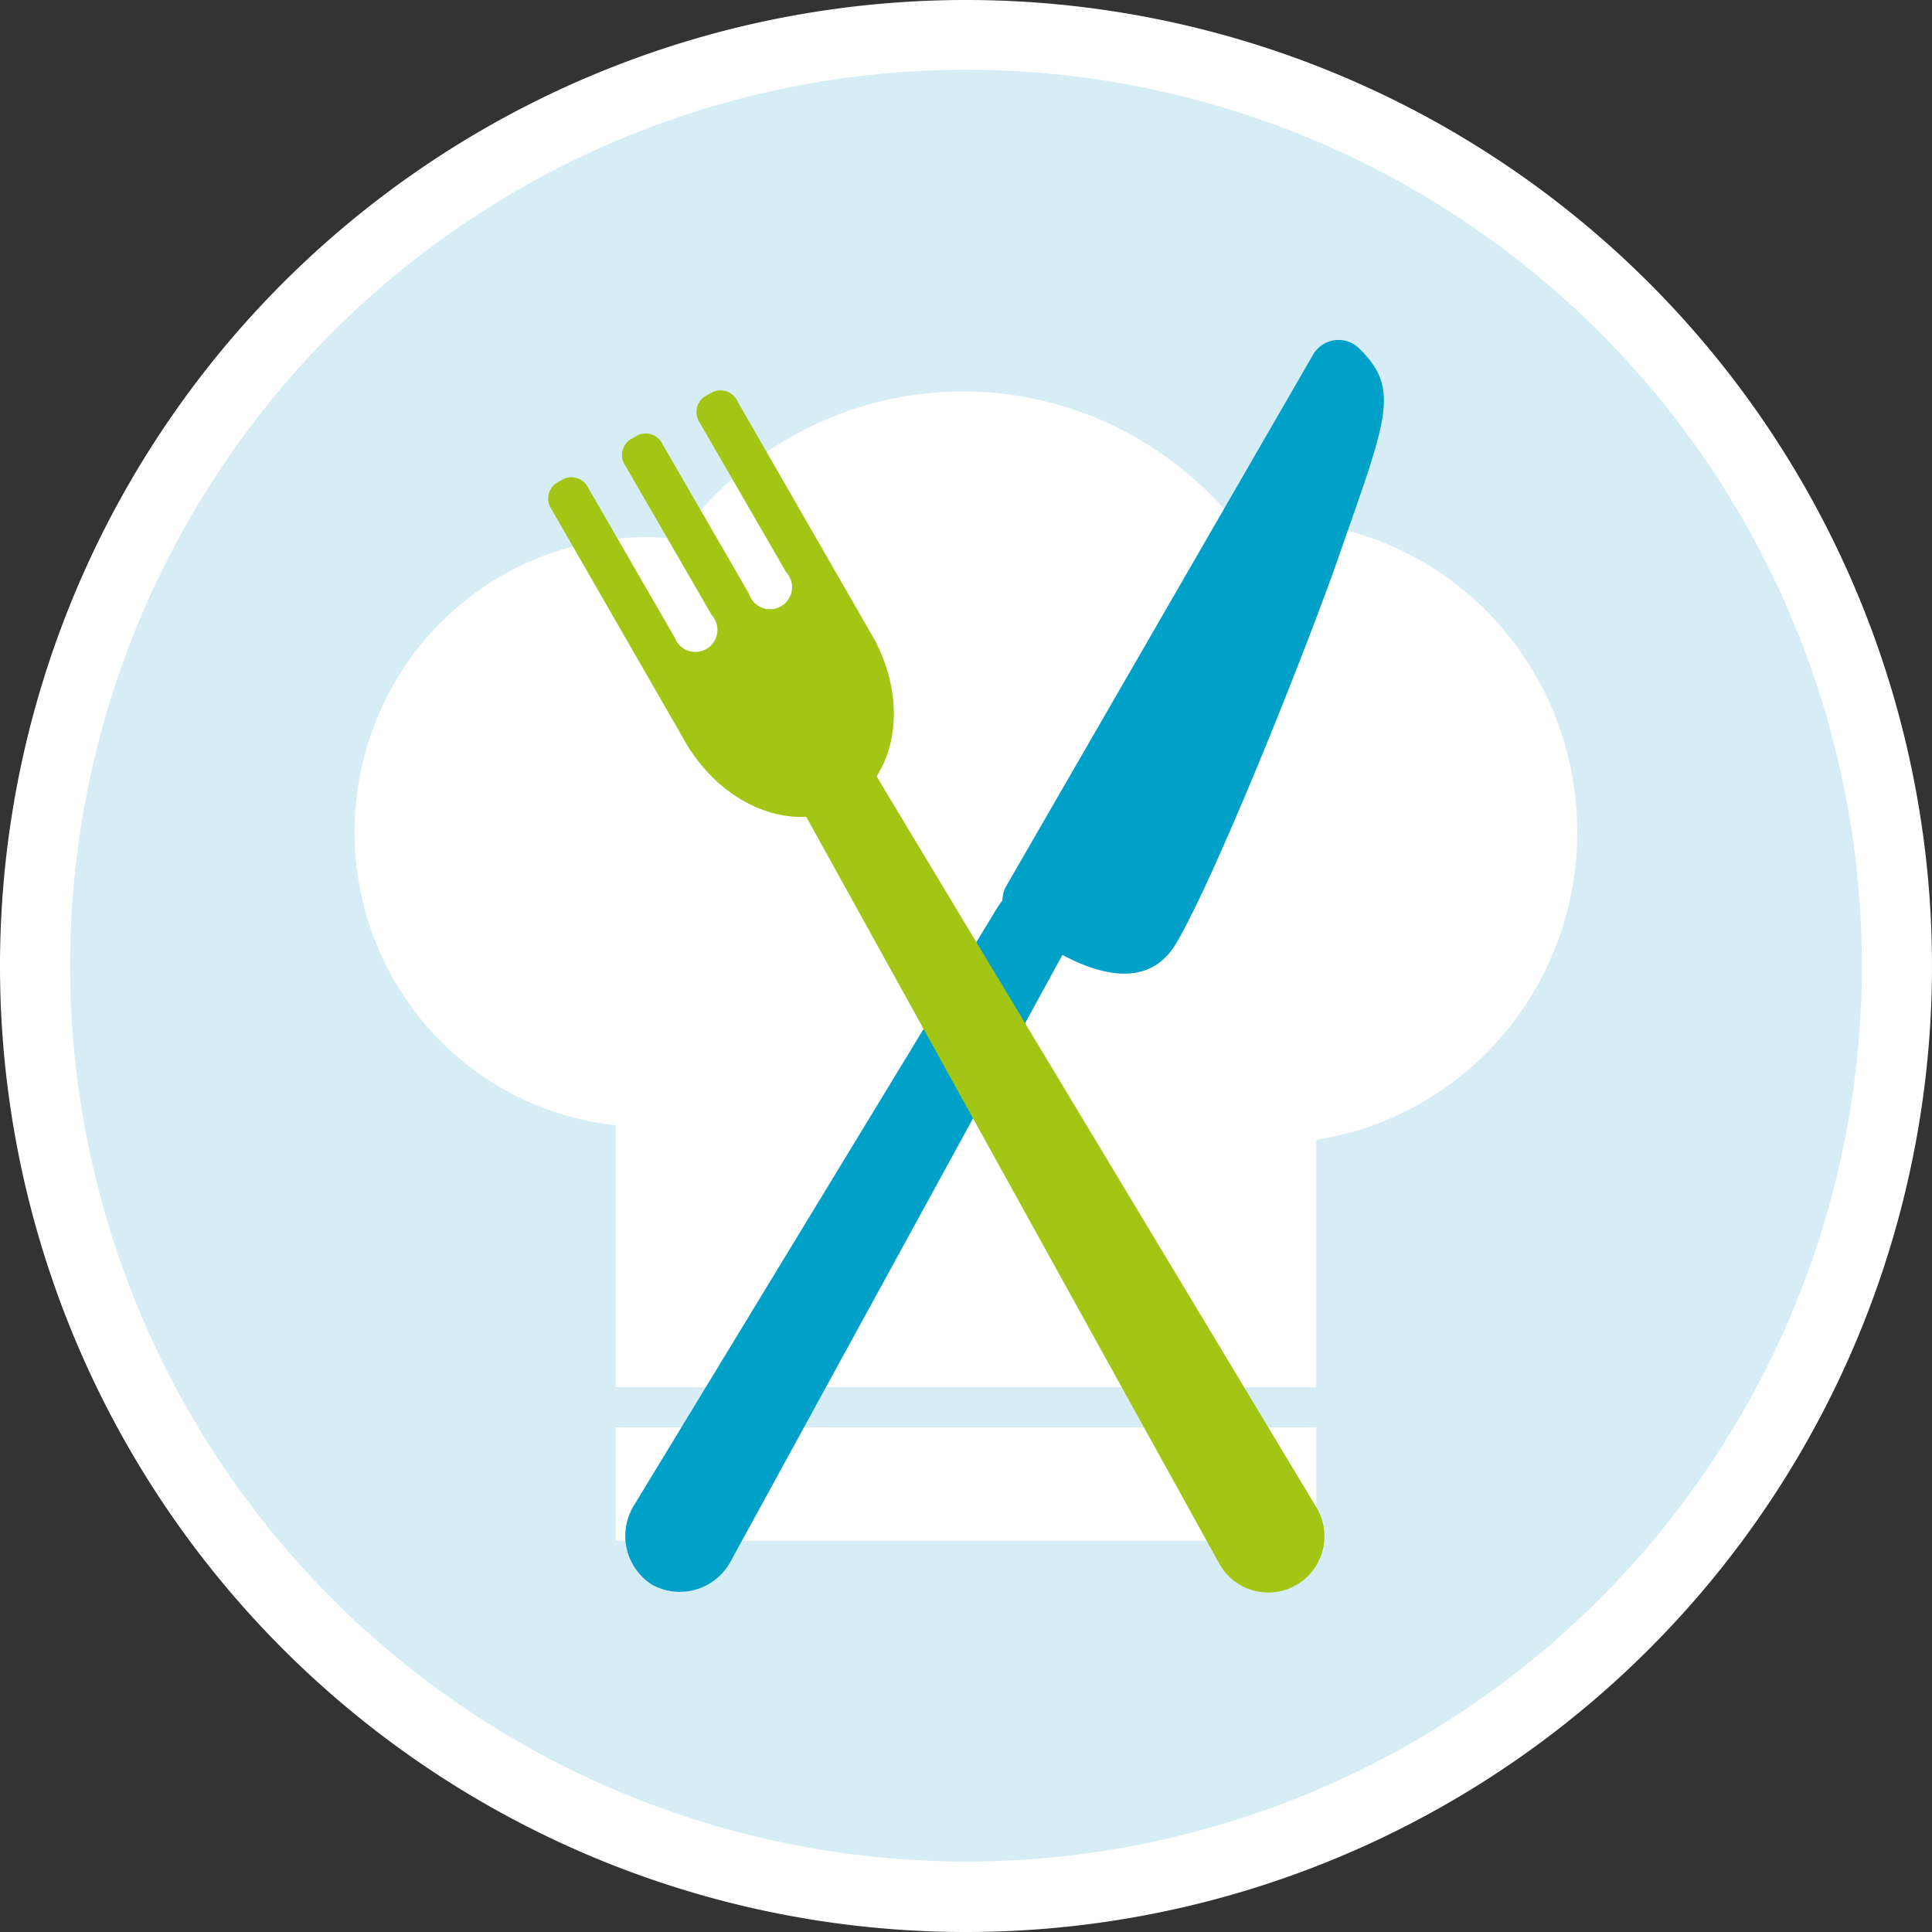
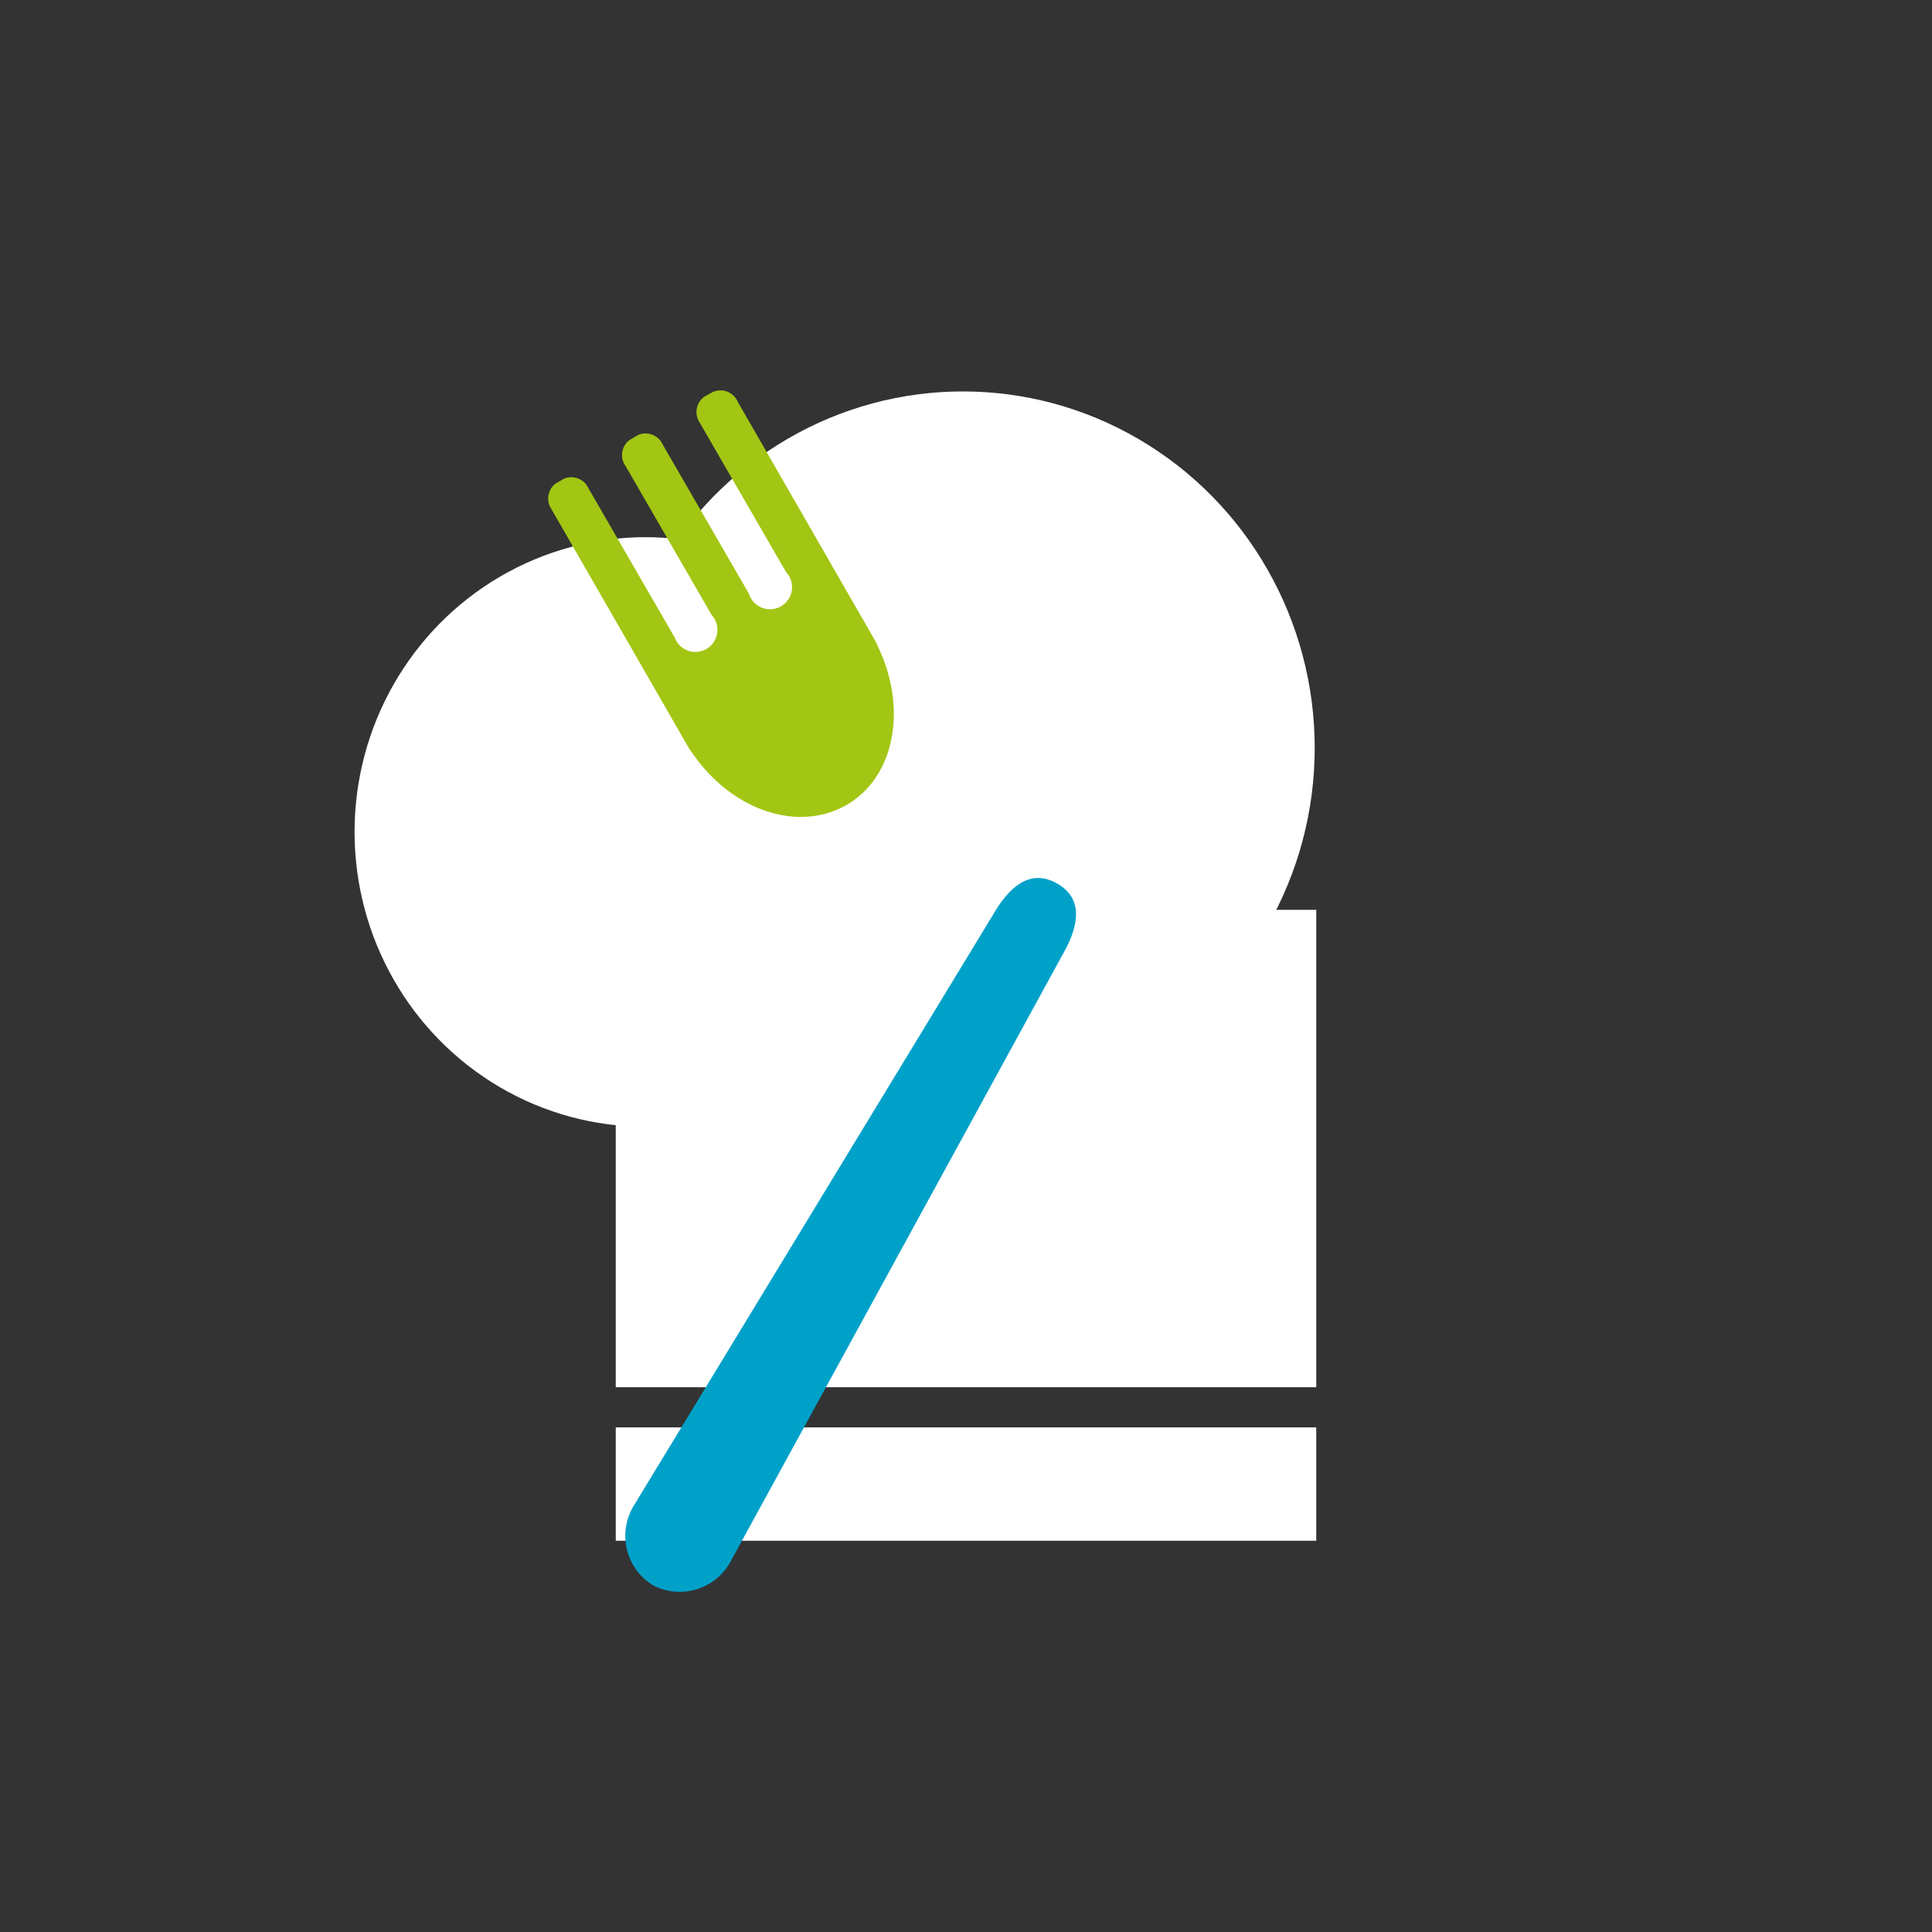
<svg xmlns="http://www.w3.org/2000/svg" viewBox="0 0 112.14 112.14">
  <rect x="0" y="0" width="112.14" height="112.14" fill="#333333" stroke="none" />
  <defs>
    <style>.cls-1{fill:#fff;}.Grafikstil{fill:#d7edf6;}.cls-2{fill:#00a1c9;}.cls-3{fill:#a2c613;}</style>
  </defs>
  <title>REZEPTE</title>
  <g id="Ebene_2" data-name="Ebene 2">
    <g id="Ebene_2-2" data-name="Ebene 2">
-       <path class="cls-1" d="M56.07,112.14A56.07,56.07,0,1,0,0,56.07a56.07,56.07,0,0,0,56.07,56.07" />
-       <path class="Grafikstil" d="M56.07,108.05a52,52,0,1,0-52-52,52,52,0,0,0,52,52" />
      <rect class="cls-1" x="35.74" y="52.81" width="40.66" height="27.71" />
      <rect class="cls-1" x="35.74" y="82.85" width="40.66" height="6.58" />
      <ellipse class="cls-1" cx="37.46" cy="48.29" rx="16.88" ry="17.11" />
-       <ellipse class="cls-1" cx="73.72" cy="48.29" rx="17.83" ry="18.07" />
      <ellipse class="cls-1" cx="55.89" cy="43.41" rx="20.42" ry="20.69" />
      <path class="cls-2" d="M37.88,92a3.36,3.36,0,0,1-1.09-4.61L57.63,53.11c.95-1.65,2.18-2.72,3.74-1.82s1.24,2.5.29,4.15L42.42,90.61A3.35,3.35,0,0,1,37.88,92Z" />
-       <path class="cls-2" d="M76.23,20.56,58.4,51.44a1.68,1.68,0,0,0,.48,2.18c2.46,1.86,7.24,4.86,9.43,1.07,2.43-4.21,7.65-17.38,9.34-22.23,2.86-8.2,3.66-9.84,1.26-12.22A1.71,1.71,0,0,0,76.23,20.56Z" />
-       <path class="cls-3" d="M75.24,92a3.25,3.25,0,0,1-4.44-1.19L46.31,46.53c-.9-1.56-1.16-3.08.39-4s2.75.09,3.65,1.65L76.43,87.53A3.26,3.26,0,0,1,75.24,92Z" />
      <path class="cls-3" d="M41.36,22.76l-.5.28a1.11,1.11,0,0,0-.23,1.52l5,8.65a1.28,1.28,0,1,1-2.16,1.25l-5-8.65a1.09,1.09,0,0,0-1.43-.56l-.5.29a1.09,1.09,0,0,0-.23,1.51l5,8.65A1.28,1.28,0,1,1,39.16,37l-5-8.65a1.09,1.09,0,0,0-1.43-.56l-.5.29A1.1,1.1,0,0,0,32,29.54l8,13.91a.92.92,0,0,0,.12.16c2.23,3.36,6.13,4.76,9,3.12S52.69,41,50.9,37.41a.45.45,0,0,0-.08-.18l-8-13.91A1.09,1.09,0,0,0,41.36,22.76Z" />
    </g>
  </g>
</svg>